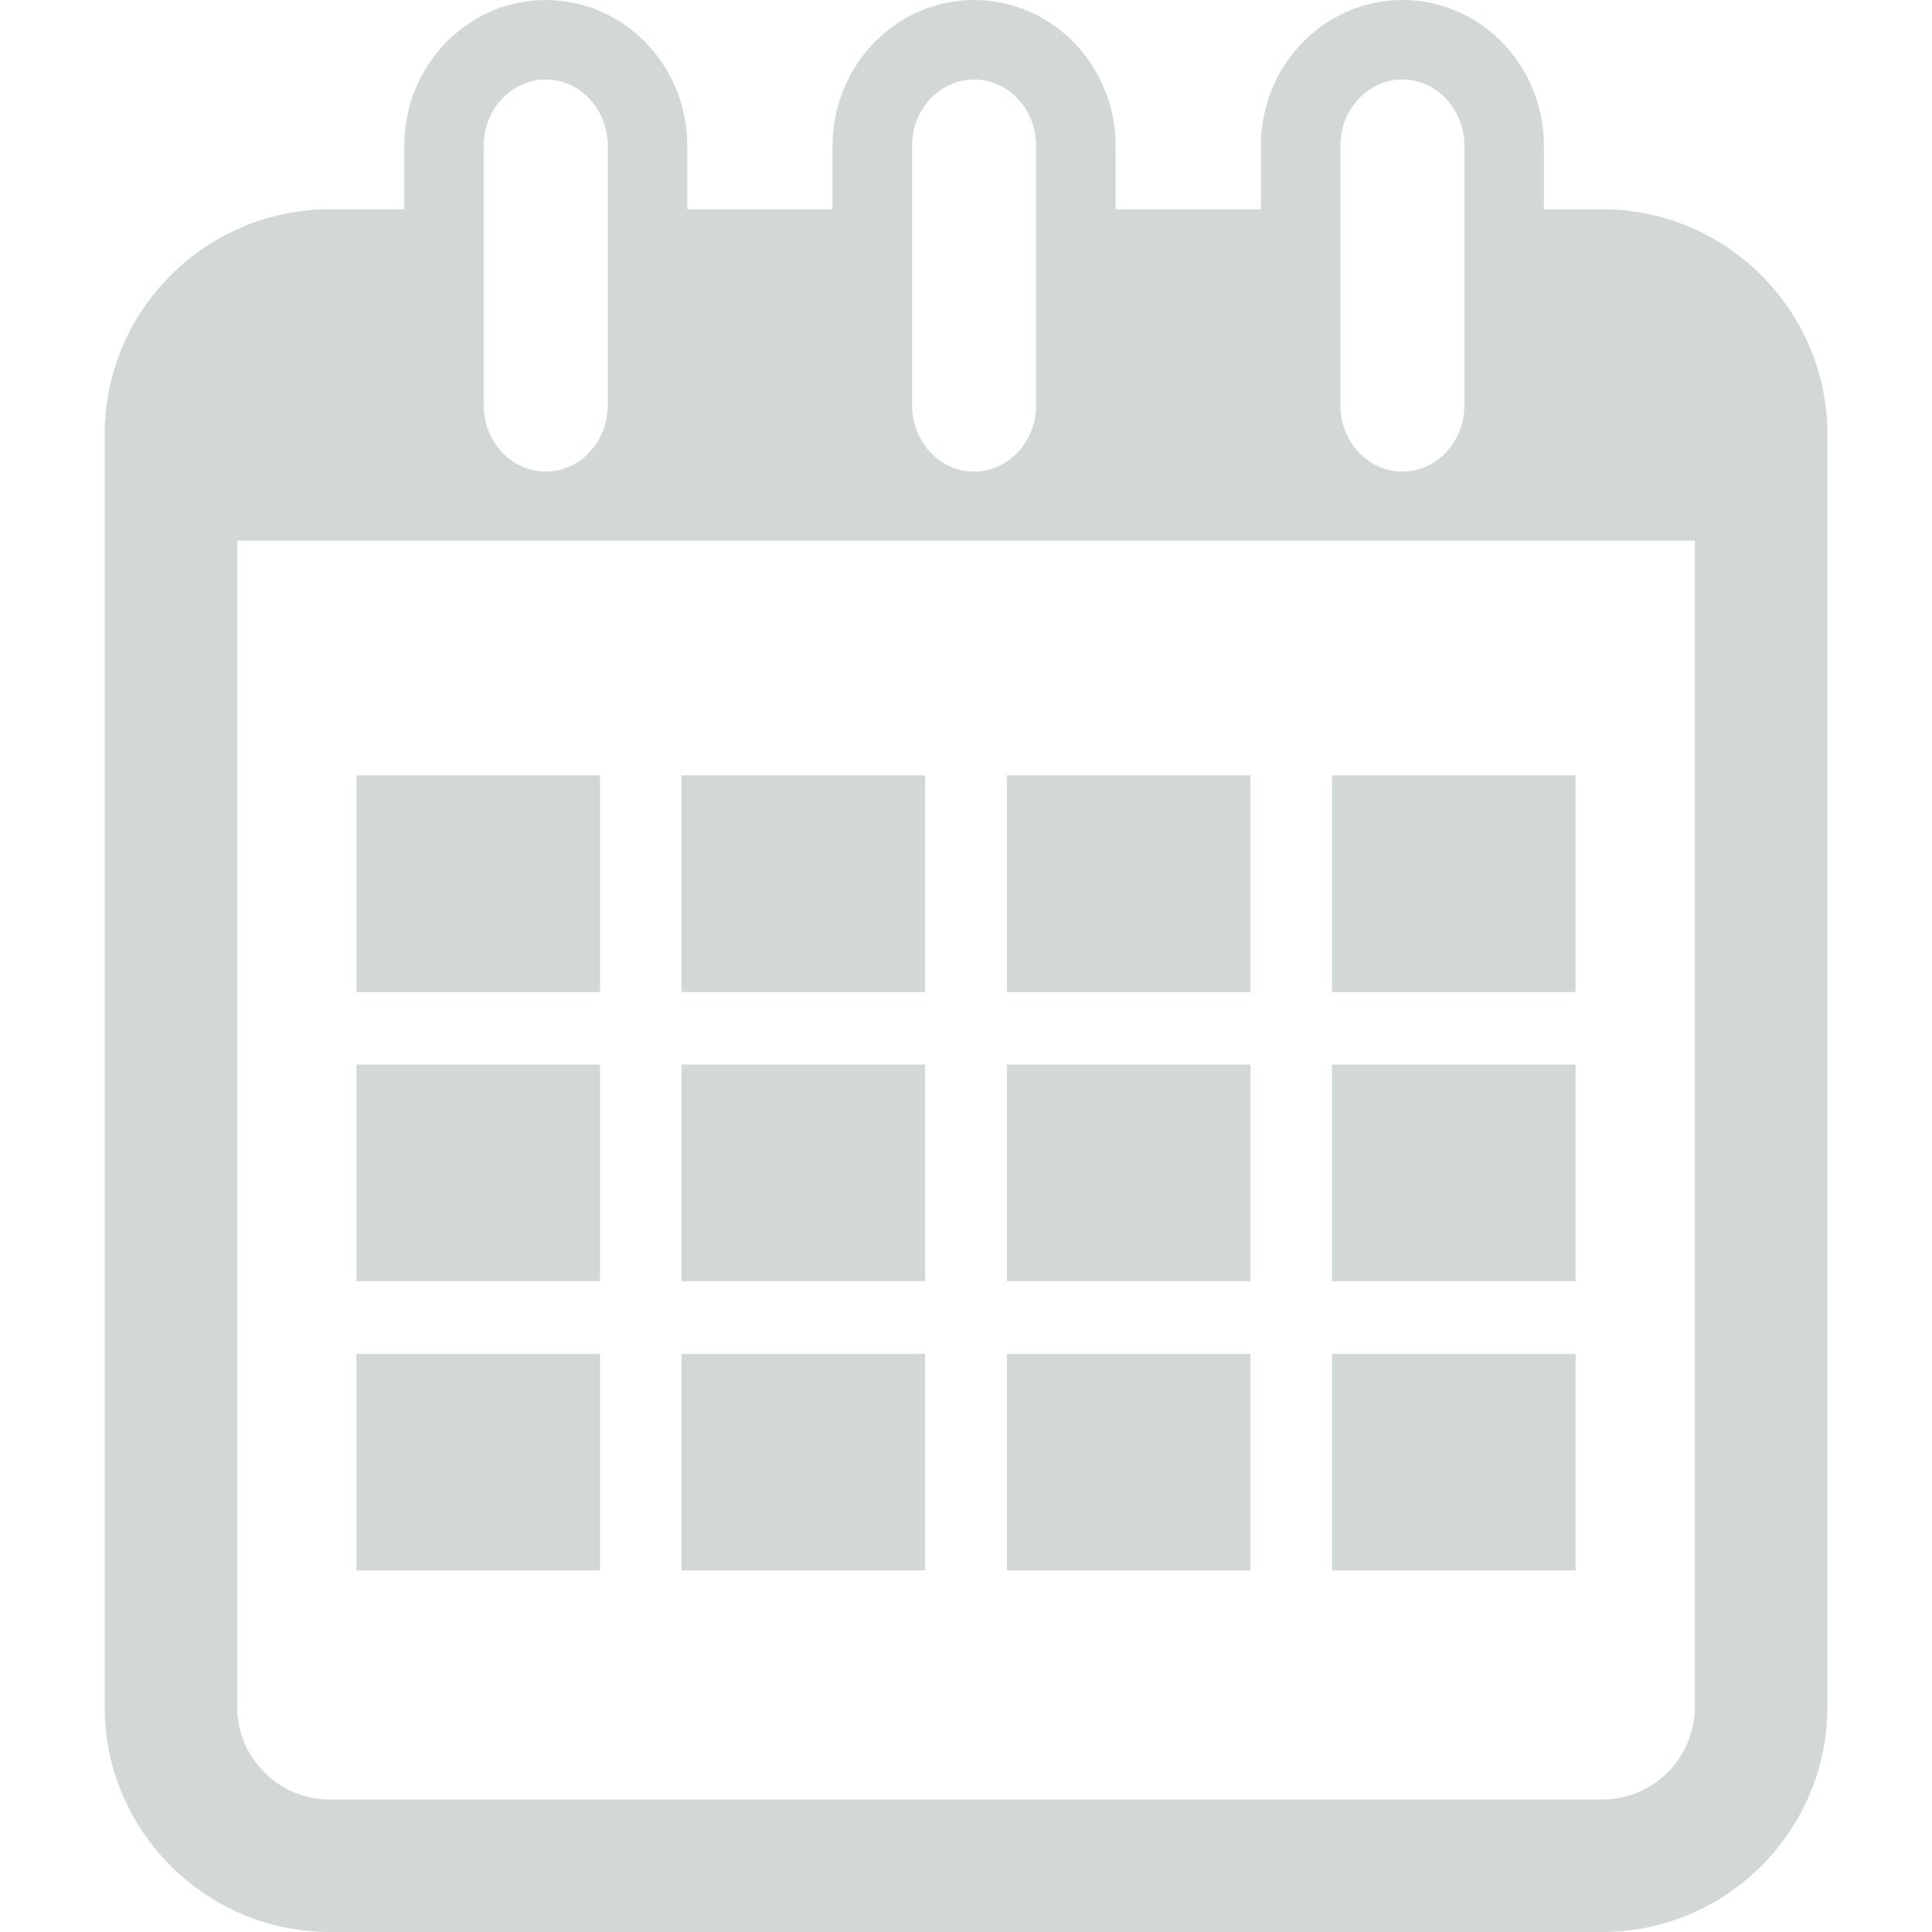
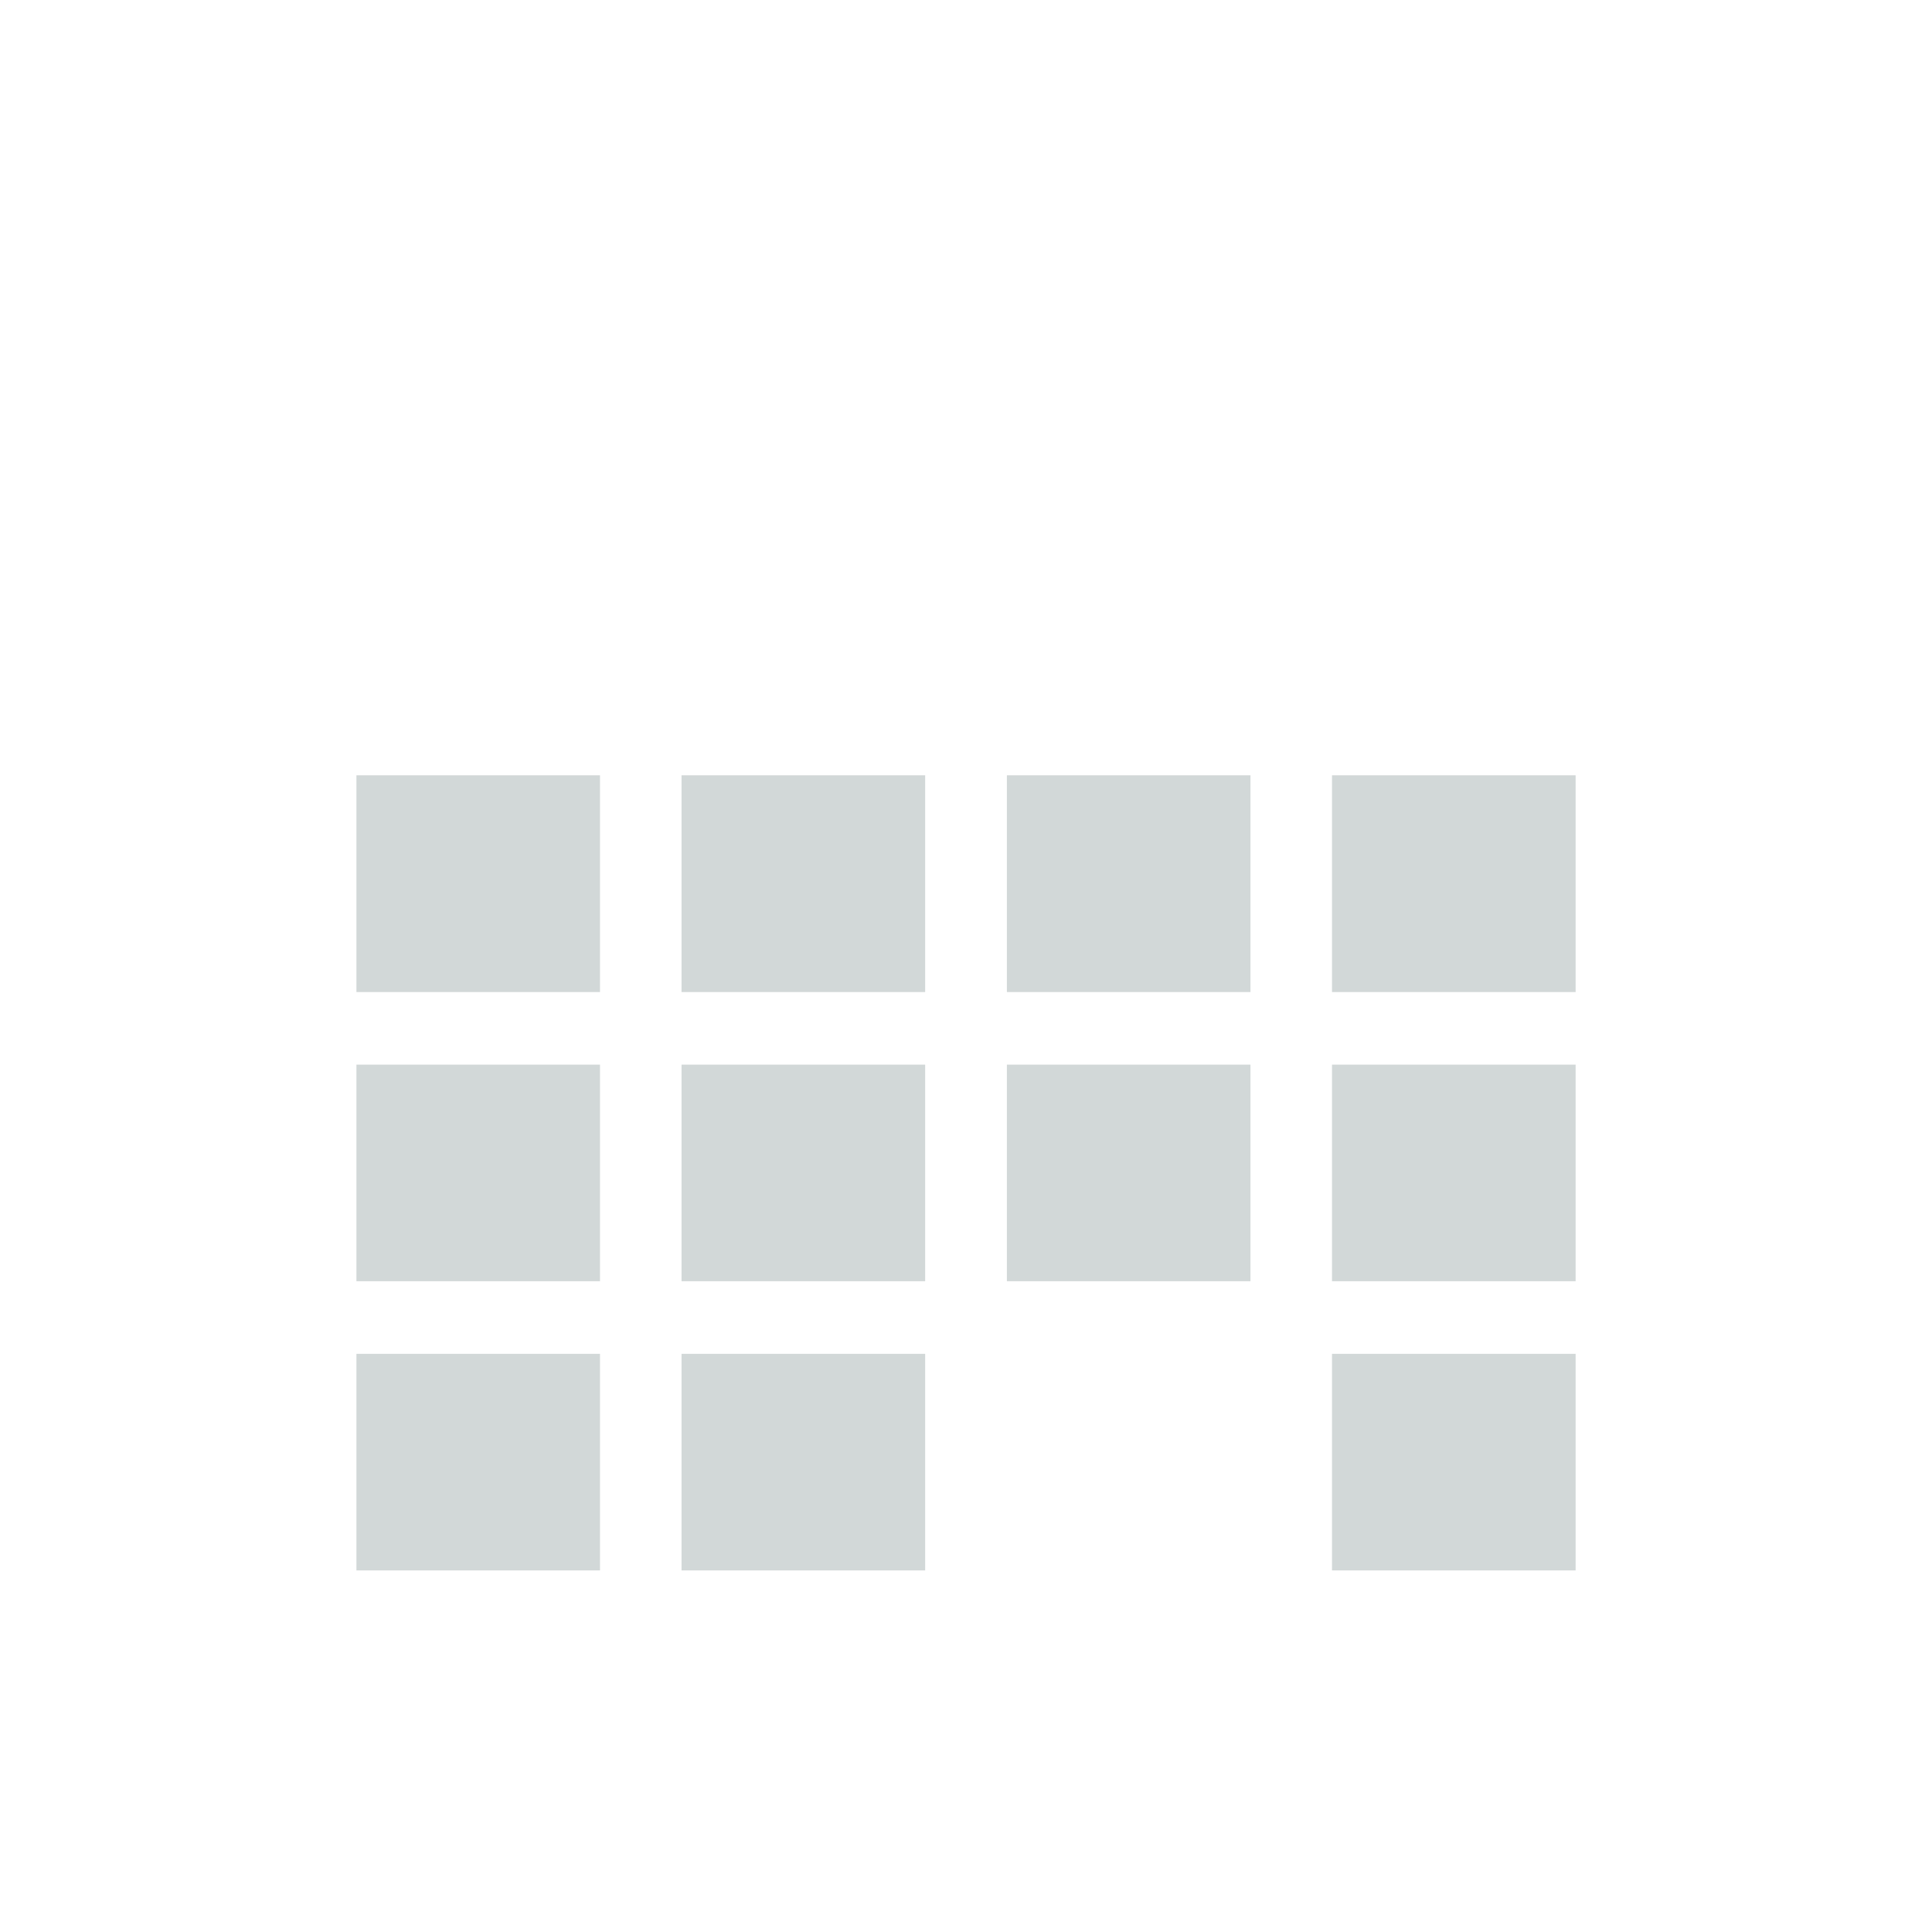
<svg xmlns="http://www.w3.org/2000/svg" version="1.1" id="Capa_1" x="0px" y="0px" width="512px" height="512px" viewBox="0 0 36.447 36.447" style="enable-background:new 0 0 36.447 36.447;" xml:space="preserve">
  <g>
    <g>
-       <path d="M30.224,3.948h-1.098V2.75c0-1.517-1.197-2.75-2.67-2.75c-1.474,0-2.67,1.233-2.67,2.75v1.197h-2.74V2.75    c0-1.517-1.197-2.75-2.67-2.75c-1.473,0-2.67,1.233-2.67,2.75v1.197h-2.74V2.75c0-1.517-1.197-2.75-2.67-2.75    c-1.473,0-2.67,1.233-2.67,2.75v1.197H6.224c-2.343,0-4.25,1.907-4.25,4.25v24c0,2.343,1.907,4.25,4.25,4.25h24    c2.344,0,4.25-1.907,4.25-4.25v-24C34.474,5.855,32.567,3.948,30.224,3.948z M25.286,2.75c0-0.689,0.525-1.25,1.17-1.25    c0.646,0,1.17,0.561,1.17,1.25v4.896c0,0.689-0.524,1.25-1.17,1.25c-0.645,0-1.17-0.561-1.17-1.25V2.75z M17.206,2.75    c0-0.689,0.525-1.25,1.17-1.25s1.17,0.561,1.17,1.25v4.896c0,0.689-0.525,1.25-1.17,1.25s-1.17-0.561-1.17-1.25V2.75z M9.125,2.75    c0-0.689,0.525-1.25,1.17-1.25s1.17,0.561,1.17,1.25v4.896c0,0.689-0.525,1.25-1.17,1.25s-1.17-0.561-1.17-1.25V2.75z     M31.974,32.198c0,0.965-0.785,1.75-1.75,1.75h-24c-0.965,0-1.75-0.785-1.75-1.75v-22h27.5V32.198z" fill="#d2d8d8" />
      <rect x="6.724" y="14.626" width="4.595" height="4.089" fill="#d2d8d8" />
      <rect x="12.857" y="14.626" width="4.596" height="4.089" fill="#d2d8d8" />
      <rect x="18.995" y="14.626" width="4.595" height="4.089" fill="#d2d8d8" />
      <rect x="25.128" y="14.626" width="4.596" height="4.089" fill="#d2d8d8" />
      <rect x="6.724" y="20.084" width="4.595" height="4.086" fill="#d2d8d8" />
      <rect x="12.857" y="20.084" width="4.596" height="4.086" fill="#d2d8d8" />
      <rect x="18.995" y="20.084" width="4.595" height="4.086" fill="#d2d8d8" />
      <rect x="25.128" y="20.084" width="4.596" height="4.086" fill="#d2d8d8" />
      <rect x="6.724" y="25.54" width="4.595" height="4.086" fill="#d2d8d8" />
      <rect x="12.857" y="25.54" width="4.596" height="4.086" fill="#d2d8d8" />
-       <rect x="18.995" y="25.54" width="4.595" height="4.086" fill="#d2d8d8" />
      <rect x="25.128" y="25.54" width="4.596" height="4.086" fill="#d2d8d8" />
    </g>
  </g>
  <g>
</g>
  <g>
</g>
  <g>
</g>
  <g>
</g>
  <g>
</g>
  <g>
</g>
  <g>
</g>
  <g>
</g>
  <g>
</g>
  <g>
</g>
  <g>
</g>
  <g>
</g>
  <g>
</g>
  <g>
</g>
  <g>
</g>
</svg>